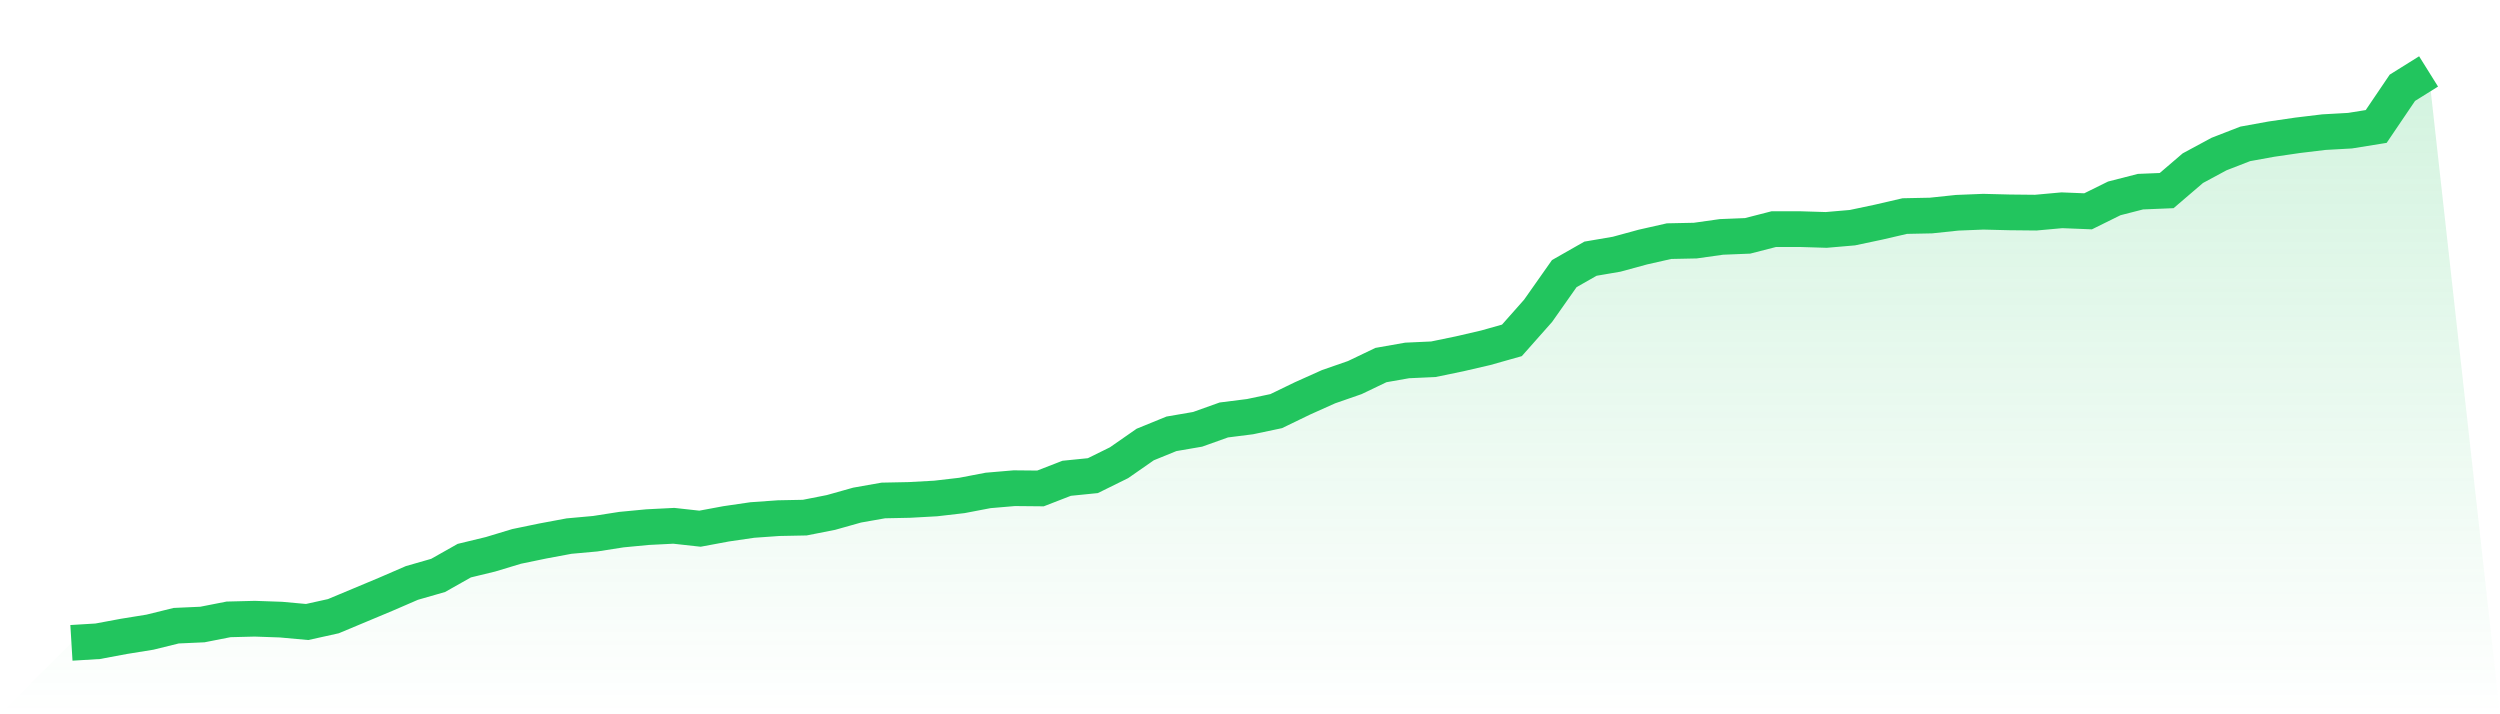
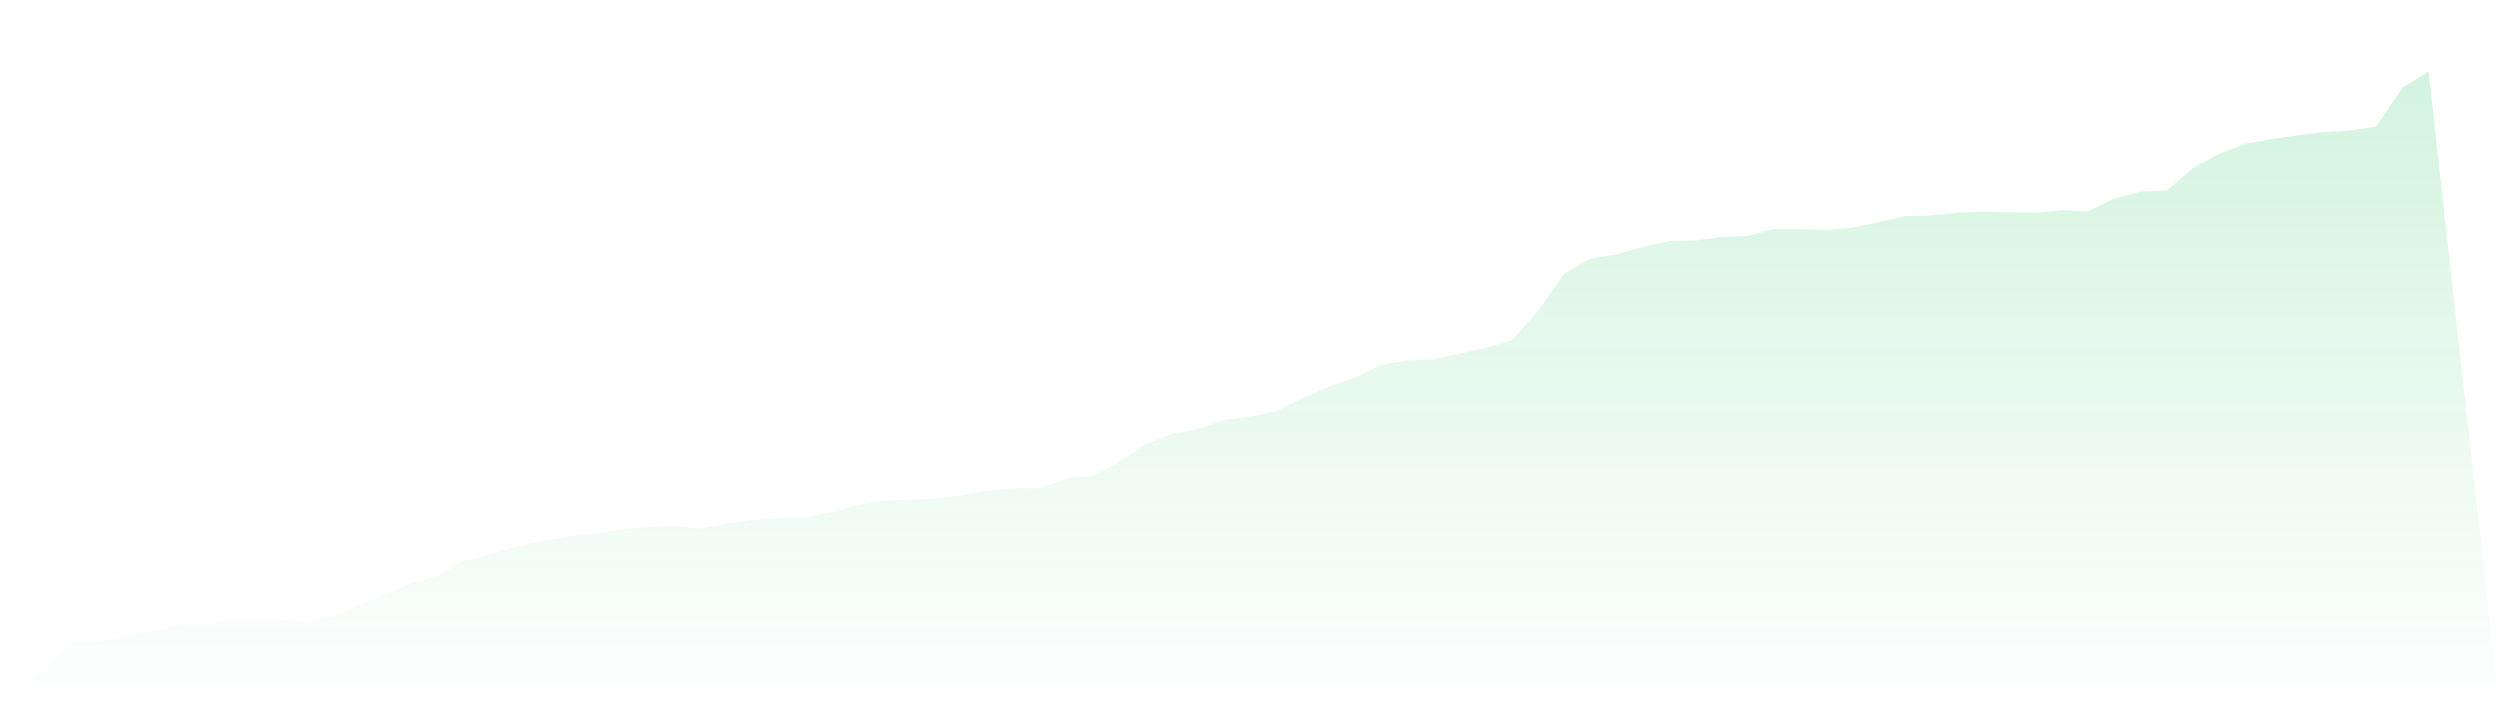
<svg xmlns="http://www.w3.org/2000/svg" viewBox="0 0 140 40">
  <defs>
    <linearGradient id="gradient" x1="0" x2="0" y1="0" y2="1">
      <stop offset="0%" stop-color="#22c55e" stop-opacity="0.2" />
      <stop offset="100%" stop-color="#22c55e" stop-opacity="0" />
    </linearGradient>
  </defs>
  <path d="M4,36 L4,36 L5.467,35.911 L6.933,35.638 L8.4,35.401 L9.867,35.039 L11.333,34.973 L12.8,34.685 L14.267,34.648 L15.733,34.699 L17.2,34.832 L18.667,34.507 L20.133,33.894 L21.6,33.28 L23.067,32.645 L24.533,32.224 L26,31.396 L27.467,31.041 L28.933,30.598 L30.4,30.295 L31.867,30.021 L33.333,29.888 L34.8,29.659 L36.267,29.519 L37.733,29.445 L39.2,29.607 L40.667,29.334 L42.133,29.12 L43.6,29.016 L45.067,28.987 L46.533,28.698 L48,28.285 L49.467,28.026 L50.933,27.996 L52.4,27.915 L53.867,27.745 L55.333,27.464 L56.8,27.339 L58.267,27.353 L59.733,26.784 L61.2,26.636 L62.667,25.912 L64.133,24.892 L65.6,24.294 L67.067,24.042 L68.533,23.518 L70,23.333 L71.467,23.023 L72.933,22.313 L74.4,21.655 L75.867,21.145 L77.333,20.443 L78.8,20.185 L80.267,20.118 L81.733,19.815 L83.2,19.475 L84.667,19.061 L86.133,17.406 L87.6,15.322 L89.067,14.487 L90.533,14.236 L92,13.836 L93.467,13.504 L94.933,13.474 L96.4,13.267 L97.867,13.208 L99.333,12.831 L100.8,12.831 L102.267,12.876 L103.733,12.75 L105.2,12.44 L106.667,12.1 L108.133,12.07 L109.6,11.915 L111.067,11.856 L112.533,11.893 L114,11.908 L115.467,11.775 L116.933,11.834 L118.4,11.109 L119.867,10.733 L121.333,10.673 L122.8,9.417 L124.267,8.626 L125.733,8.057 L127.2,7.791 L128.667,7.577 L130.133,7.4 L131.6,7.318 L133.067,7.082 L134.533,4.916 L136,4 L140,40 L0,40 z" fill="url(#gradient)" />
-   <path d="M4,36 L4,36 L5.467,35.911 L6.933,35.638 L8.4,35.401 L9.867,35.039 L11.333,34.973 L12.8,34.685 L14.267,34.648 L15.733,34.699 L17.2,34.832 L18.667,34.507 L20.133,33.894 L21.6,33.28 L23.067,32.645 L24.533,32.224 L26,31.396 L27.467,31.041 L28.933,30.598 L30.4,30.295 L31.867,30.021 L33.333,29.888 L34.8,29.659 L36.267,29.519 L37.733,29.445 L39.2,29.607 L40.667,29.334 L42.133,29.12 L43.6,29.016 L45.067,28.987 L46.533,28.698 L48,28.285 L49.467,28.026 L50.933,27.996 L52.4,27.915 L53.867,27.745 L55.333,27.464 L56.8,27.339 L58.267,27.353 L59.733,26.784 L61.2,26.636 L62.667,25.912 L64.133,24.892 L65.6,24.294 L67.067,24.042 L68.533,23.518 L70,23.333 L71.467,23.023 L72.933,22.313 L74.4,21.655 L75.867,21.145 L77.333,20.443 L78.8,20.185 L80.267,20.118 L81.733,19.815 L83.2,19.475 L84.667,19.061 L86.133,17.406 L87.6,15.322 L89.067,14.487 L90.533,14.236 L92,13.836 L93.467,13.504 L94.933,13.474 L96.4,13.267 L97.867,13.208 L99.333,12.831 L100.8,12.831 L102.267,12.876 L103.733,12.75 L105.2,12.44 L106.667,12.1 L108.133,12.07 L109.6,11.915 L111.067,11.856 L112.533,11.893 L114,11.908 L115.467,11.775 L116.933,11.834 L118.4,11.109 L119.867,10.733 L121.333,10.673 L122.8,9.417 L124.267,8.626 L125.733,8.057 L127.2,7.791 L128.667,7.577 L130.133,7.4 L131.6,7.318 L133.067,7.082 L134.533,4.916 L136,4" fill="none" stroke="#22c55e" stroke-width="2" />
</svg>